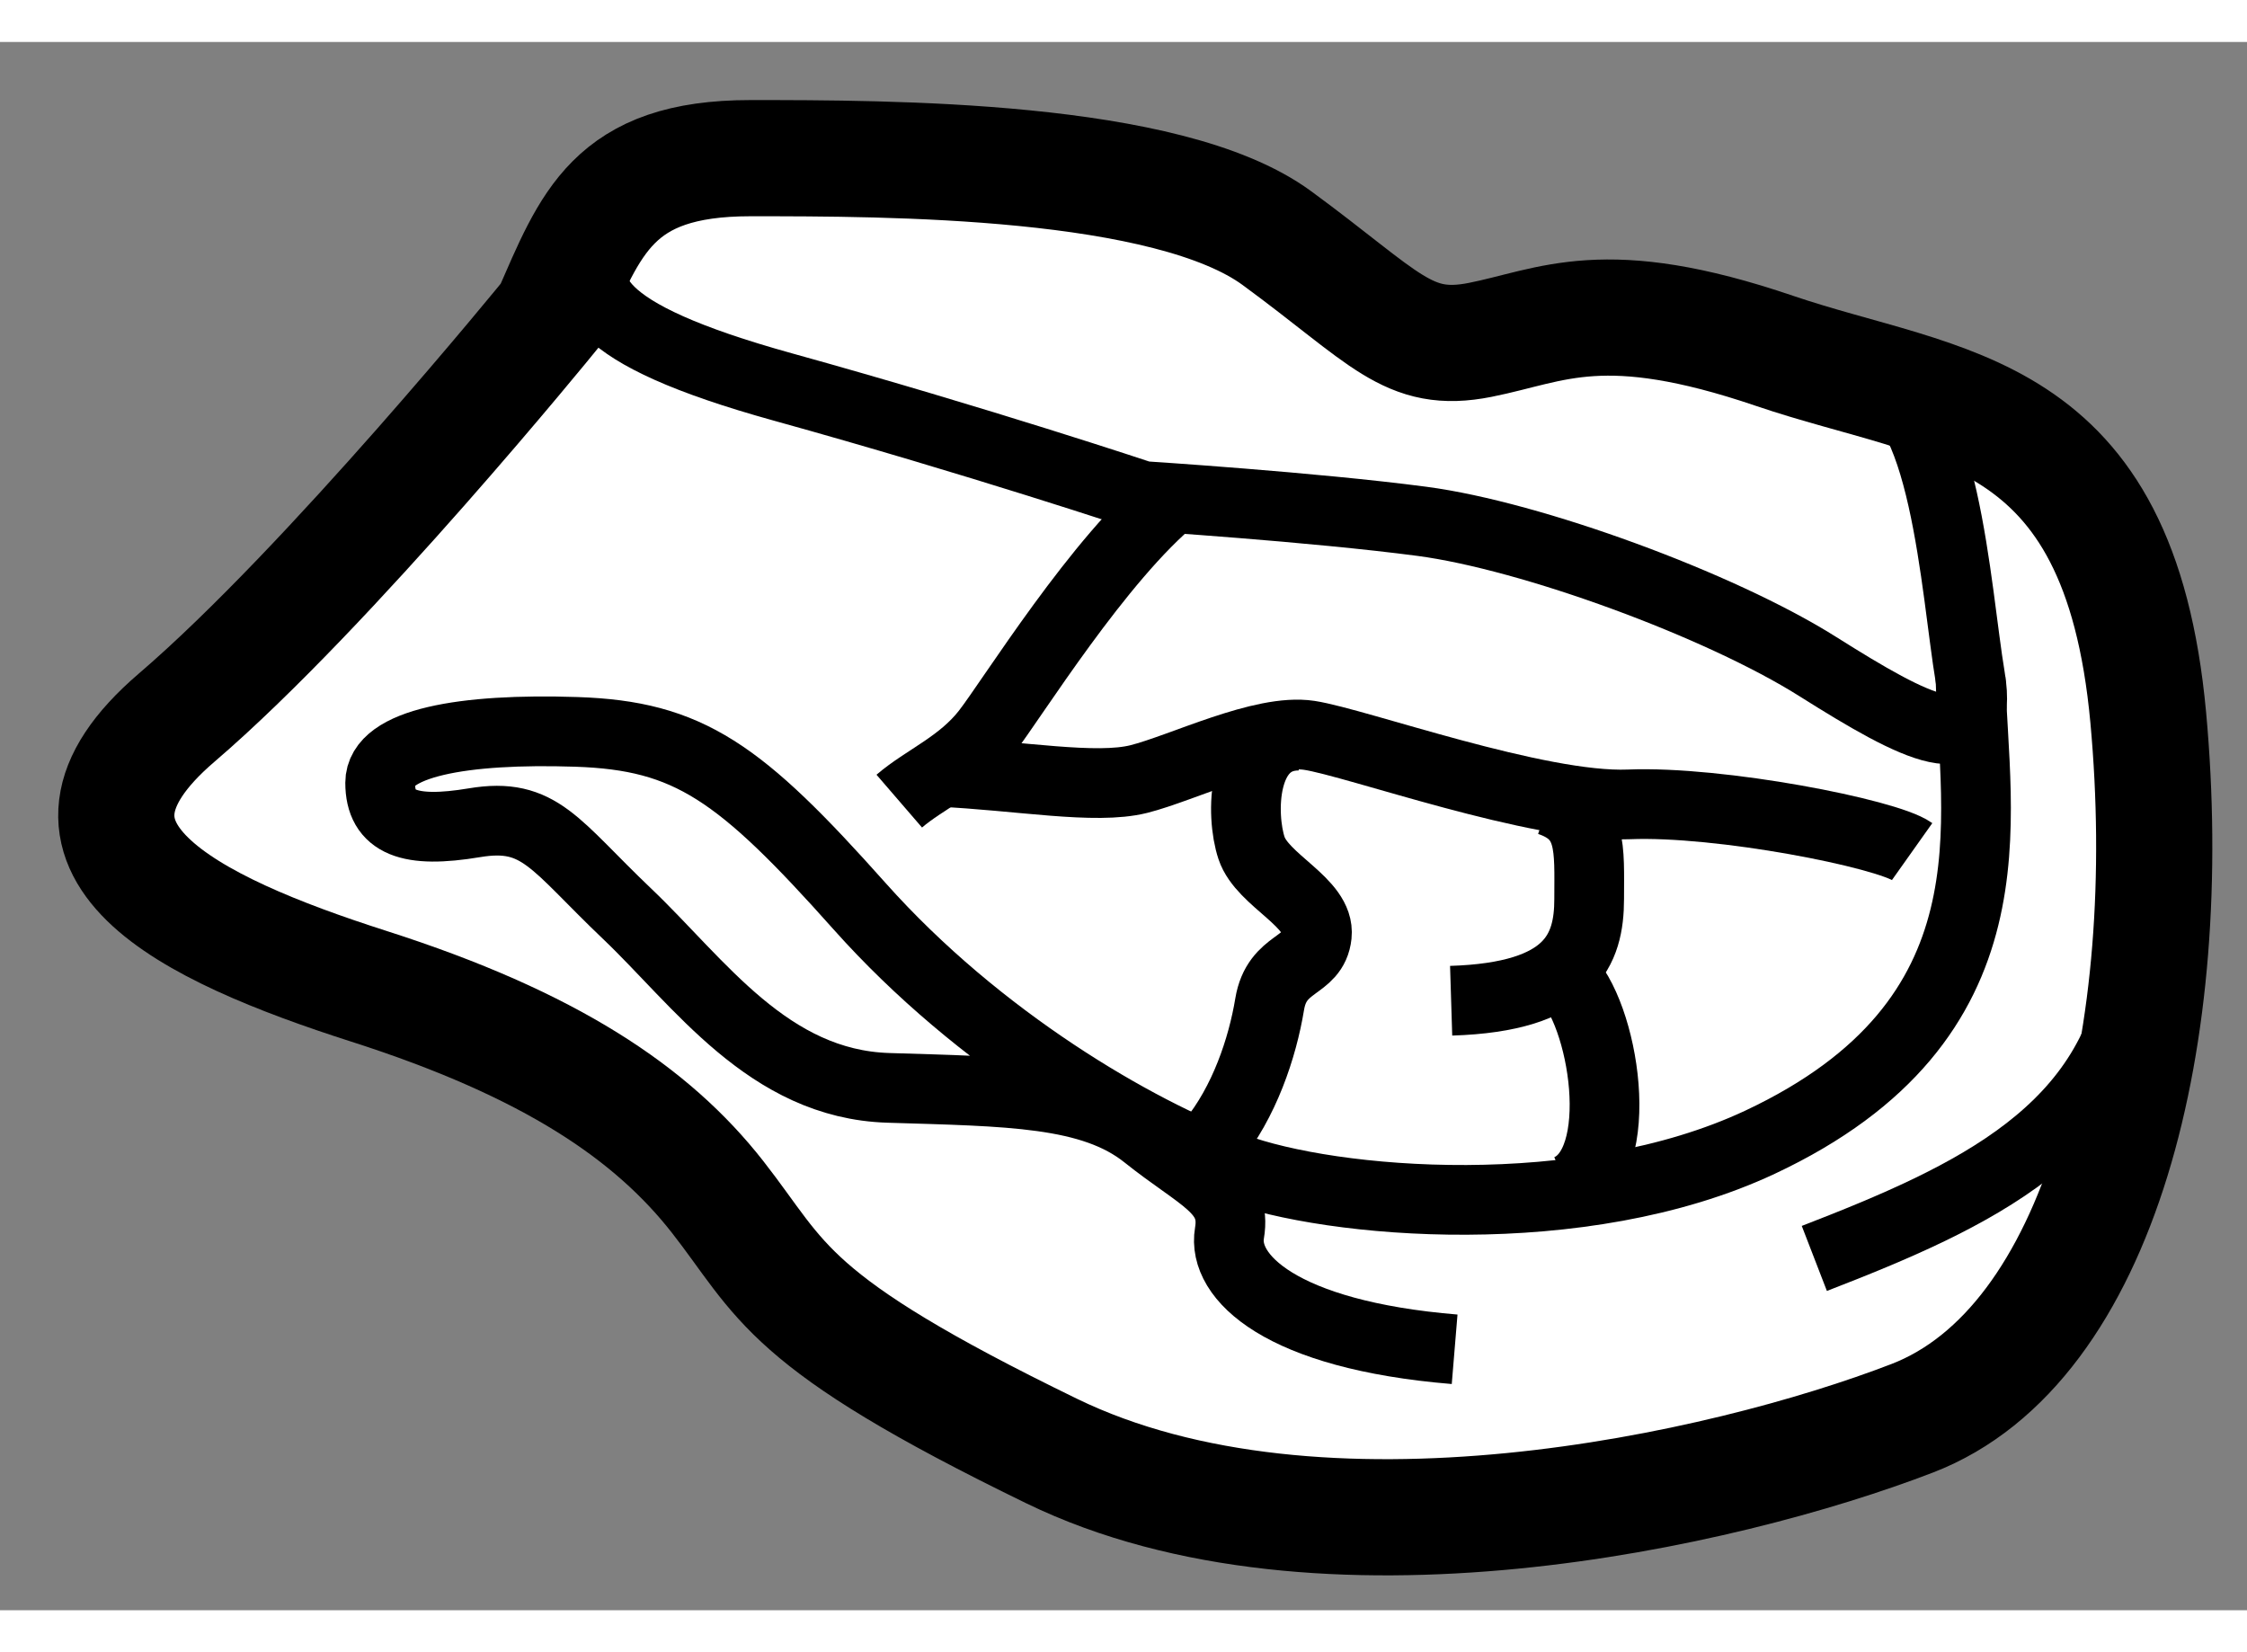
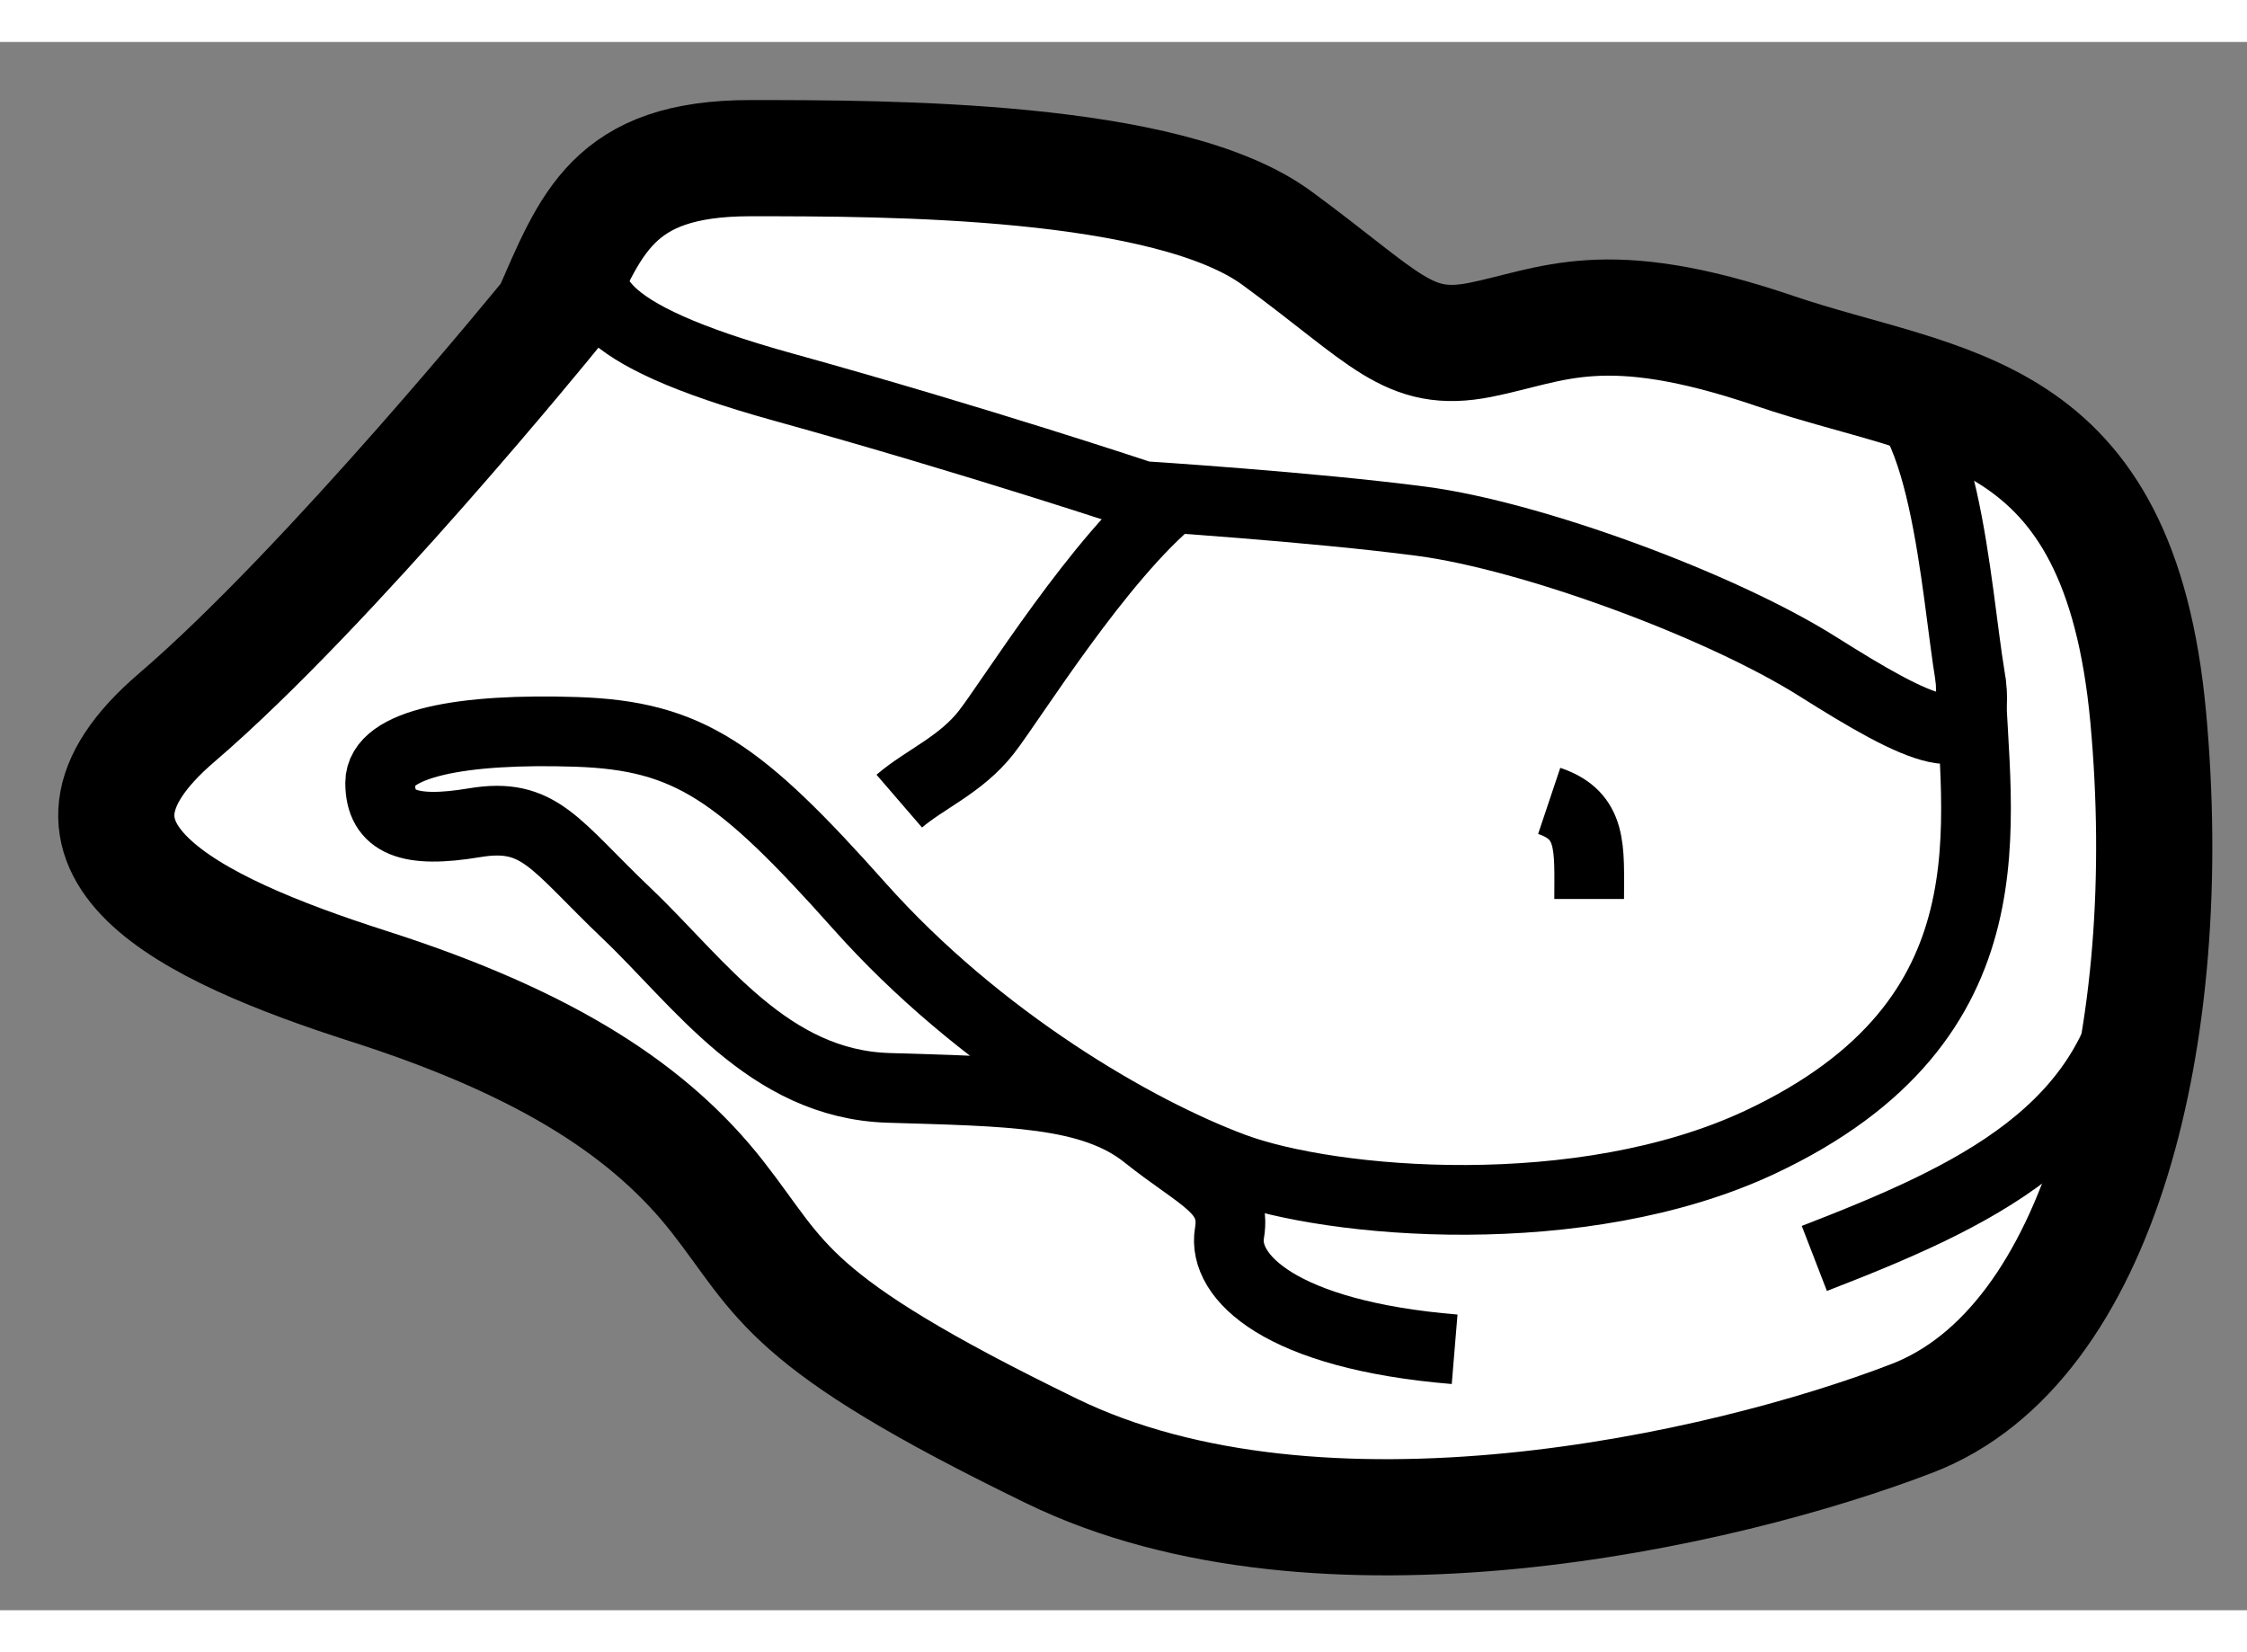
<svg xmlns="http://www.w3.org/2000/svg" version="1.1" x="0px" y="0px" width="244.8px" height="180px" viewBox="55.286 61.687 9.67 6.749" enable-background="new 0 0 244.8 180" xml:space="preserve">
  <rect x="55.286" y="61.687" width="9.67" height="6.749" fill="#808080" stroke="none" />
  <g>
    <path fill="#FFFFFF" stroke="#000000" stroke-width="0.5" d="M57.656,62.859c0.172-0.391,0.266-0.672,0.859-0.672    s1.797,0,2.266,0.344s0.563,0.5,0.875,0.438s0.531-0.203,1.266,0.047s1.484,0.219,1.609,1.578s-0.203,2.703-1.016,3.016    s-2.547,0.703-3.703,0.141s-1.156-0.734-1.438-1.094s-0.719-0.656-1.5-0.906s-1.484-0.594-0.828-1.156    S57.656,62.859,57.656,62.859z" />
    <path fill="none" stroke="#000000" stroke-width="0.3" d="M57.859,62.547c-0.078,0.203-0.047,0.391,0.797,0.625    s1.547,0.469,1.547,0.469s0.734,0.047,1.203,0.109s1.281,0.359,1.703,0.625s0.719,0.422,0.656,0.047s-0.109-1.25-0.438-1.281" />
    <path fill="none" stroke="#000000" stroke-width="0.3" d="M60.344,63.641c-0.328,0.266-0.703,0.875-0.813,1.016    s-0.266,0.203-0.375,0.297" />
-     <path fill="none" stroke="#000000" stroke-width="0.3" d="M59.328,64.828c0.344,0.016,0.672,0.078,0.859,0.031    s0.531-0.219,0.734-0.188s0.984,0.313,1.375,0.297s1.109,0.125,1.219,0.203" />
    <path fill="none" stroke="#000000" stroke-width="0.3" d="M63.766,64.422c0.016,0.609,0.217,1.473-0.906,2    c-0.766,0.359-1.844,0.266-2.266,0.109s-1.094-0.547-1.609-1.125s-0.734-0.734-1.219-0.75s-0.844,0.047-0.844,0.219    s0.125,0.219,0.406,0.172s0.344,0.094,0.656,0.391s0.609,0.734,1.125,0.75s0.875,0.016,1.109,0.203s0.391,0.234,0.359,0.422    s0.219,0.438,0.969,0.5" />
-     <path fill="none" stroke="#000000" stroke-width="0.3" d="M60.5,66.422c0.141-0.172,0.219-0.406,0.25-0.594    s0.188-0.156,0.203-0.297s-0.234-0.234-0.281-0.375s-0.047-0.484,0.203-0.484" />
-     <path fill="none" stroke="#000000" stroke-width="0.3" d="M61.953,64.953c0.188,0.063,0.172,0.203,0.172,0.422    s-0.078,0.422-0.594,0.438" />
-     <path fill="none" stroke="#000000" stroke-width="0.3" d="M62.016,65.703c0.172,0.156,0.281,0.813,0.016,0.922" />
+     <path fill="none" stroke="#000000" stroke-width="0.3" d="M61.953,64.953c0.188,0.063,0.172,0.203,0.172,0.422    " />
    <path fill="none" stroke="#000000" stroke-width="0.3" d="M63.094,66.922c0.688-0.266,1.297-0.547,1.391-1.266" />
  </g>
</svg>